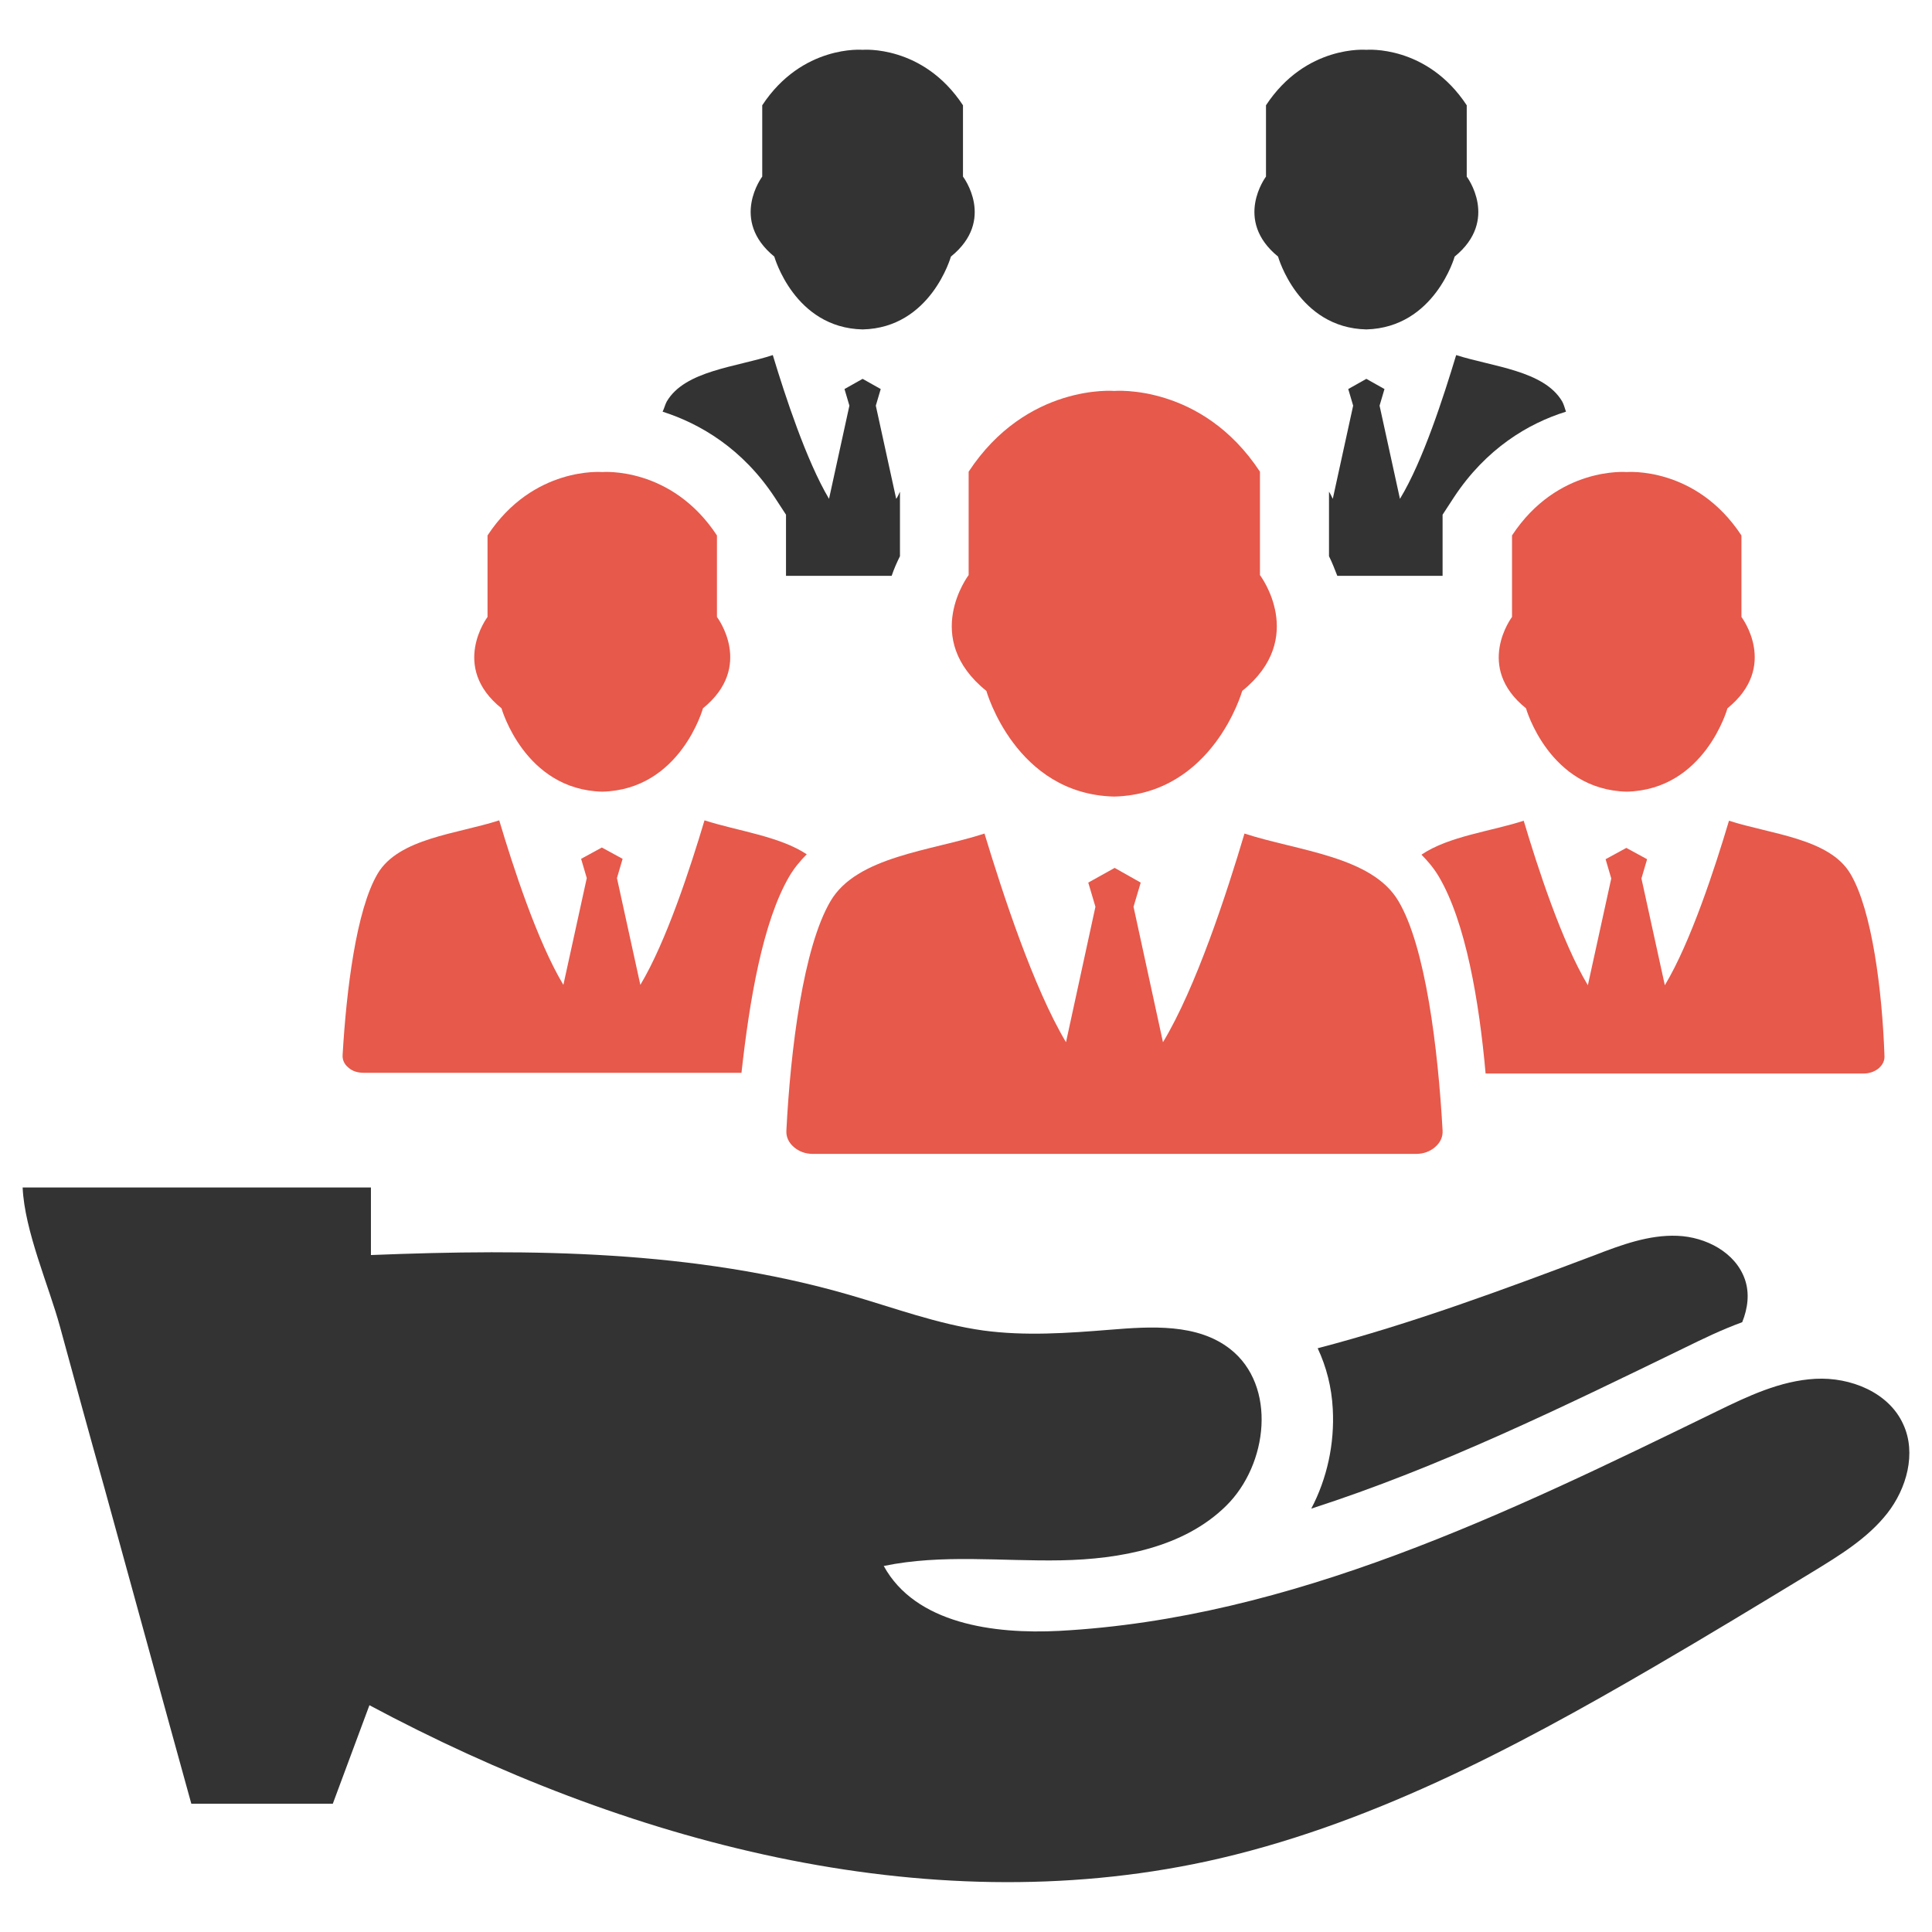
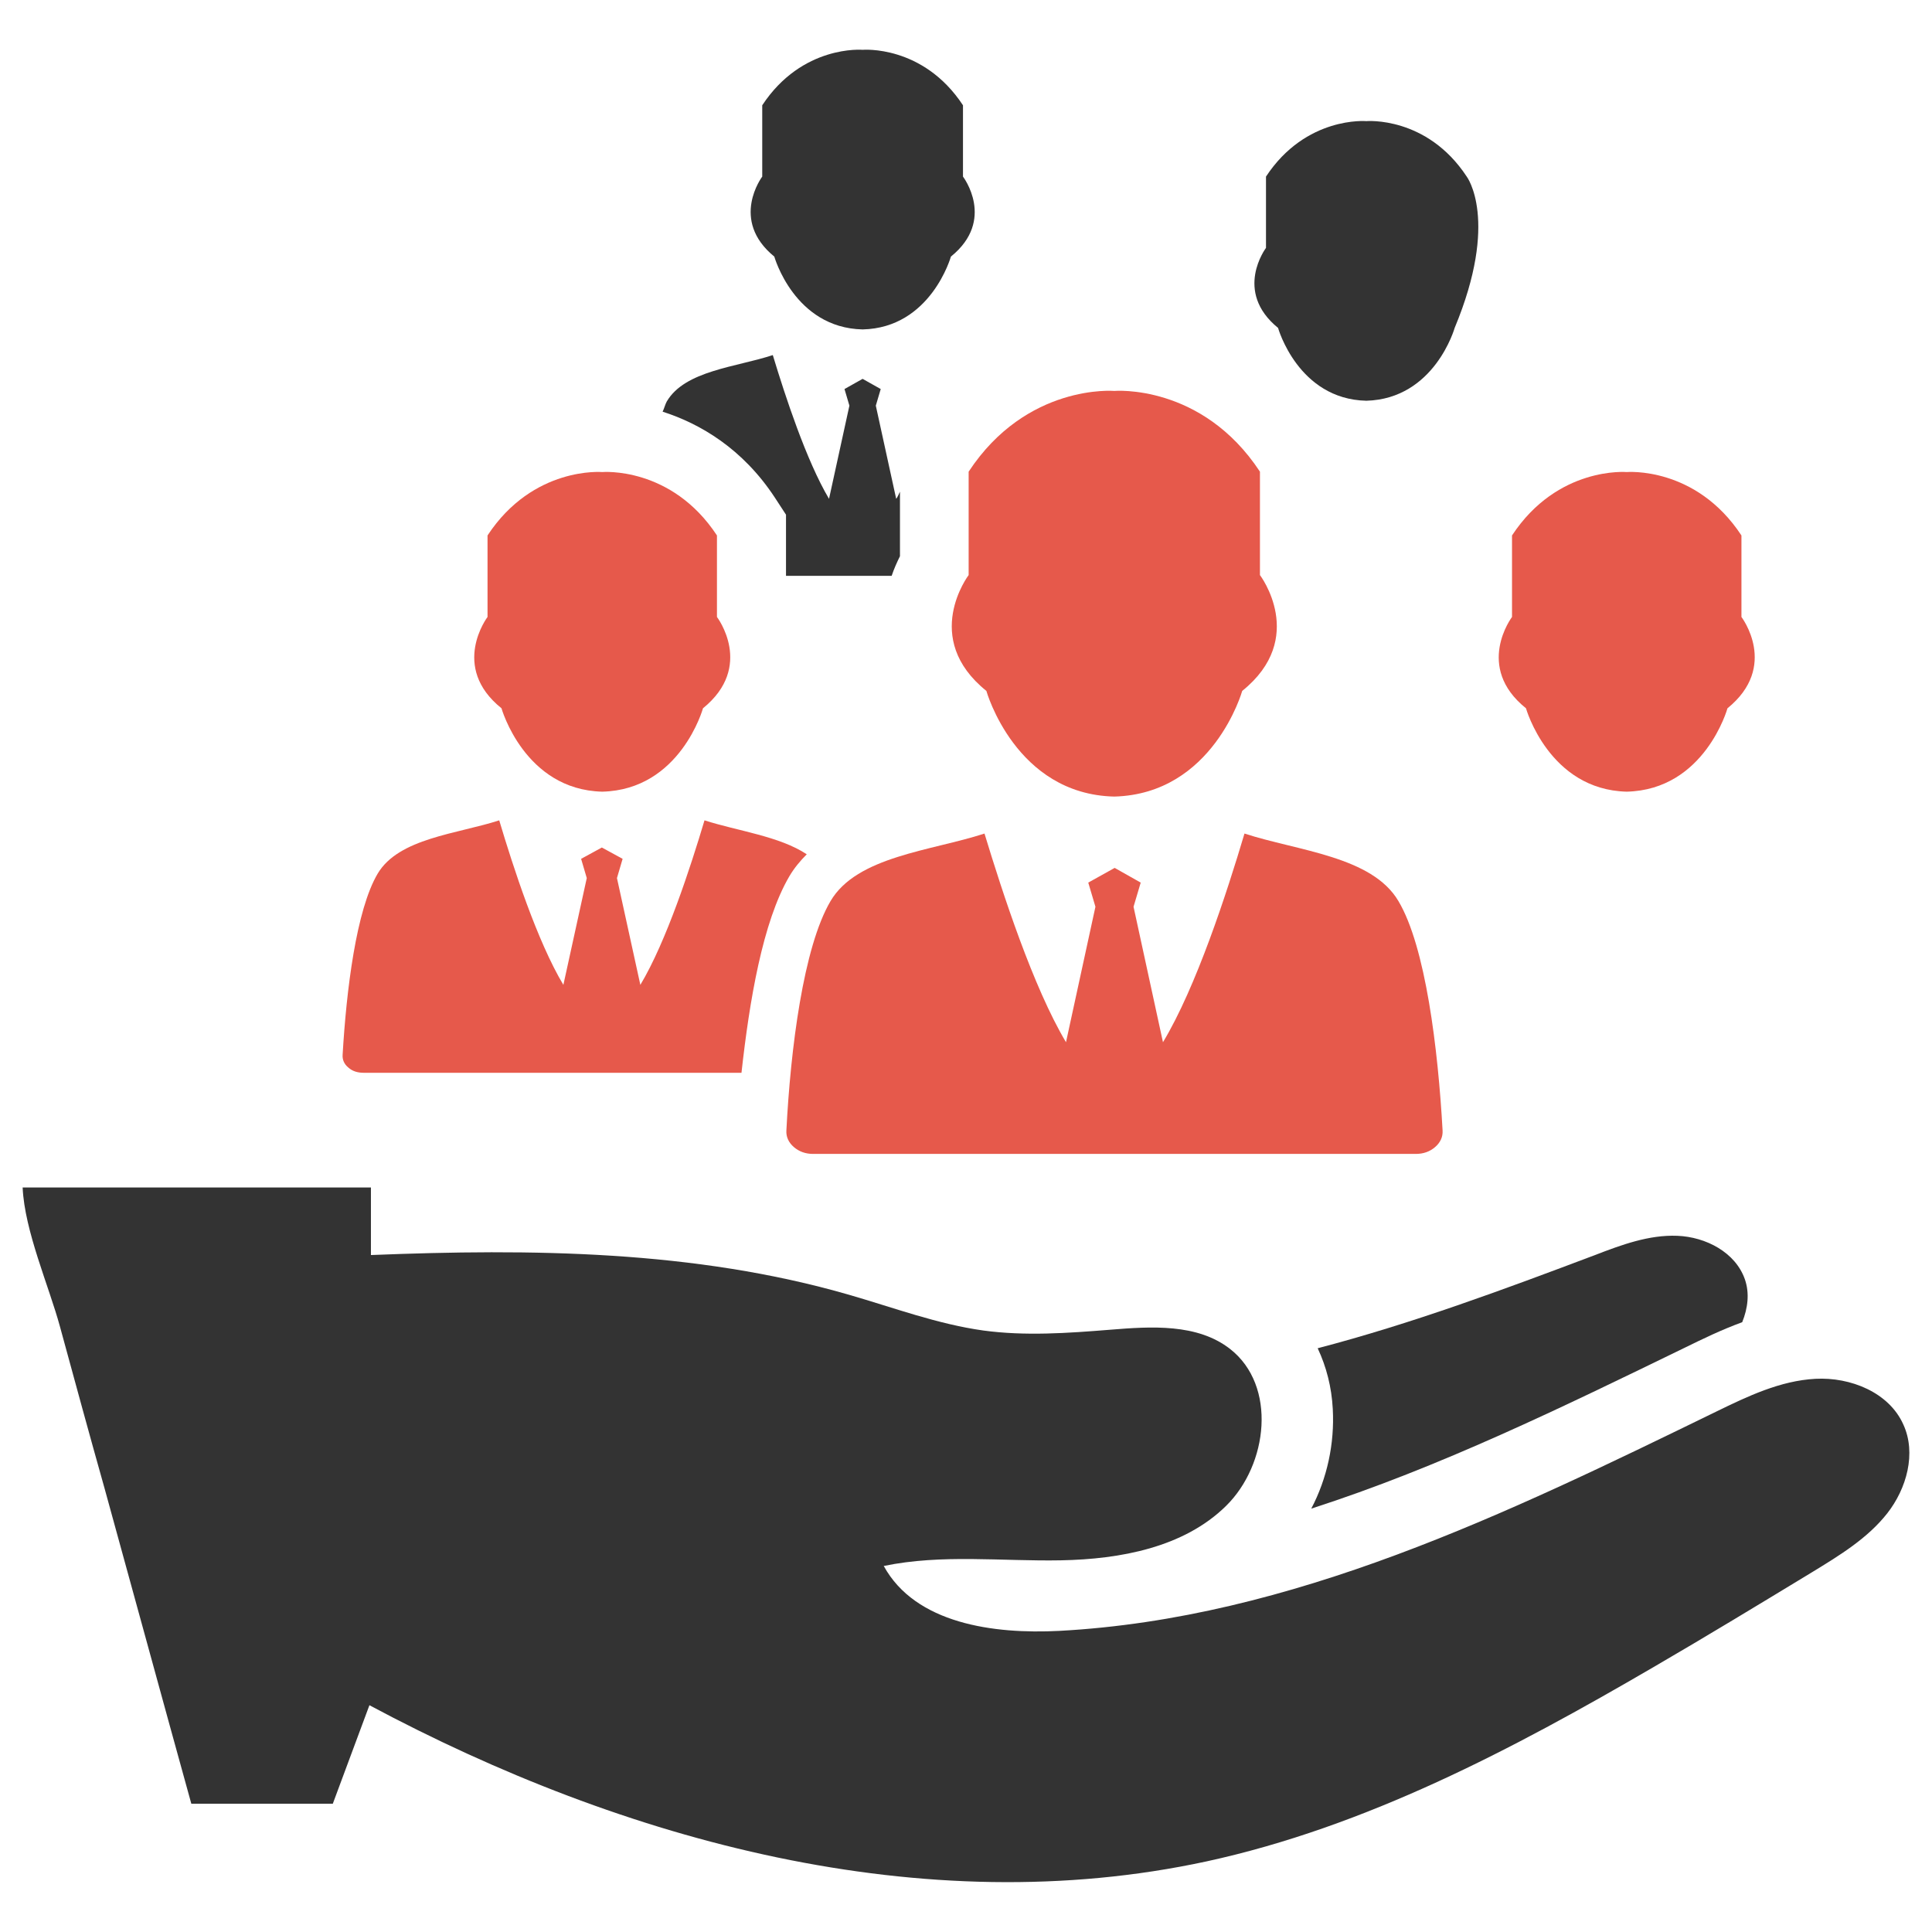
<svg xmlns="http://www.w3.org/2000/svg" version="1.1" id="Layer_1" x="0px" y="0px" viewBox="0 0 512 512" style="enable-background:new 0 0 512 512;" xml:space="preserve">
  <style type="text/css">
	.st0{fill:#333333;}
	.st1{fill-rule:evenodd;clip-rule:evenodd;fill:#E6594B;}
	.st2{fill-rule:evenodd;clip-rule:evenodd;fill:#333333;}
</style>
  <g>
    <g>
      <path class="st0" d="M446.6,357.1c4.5-2.2,9.6-4.7,15.1-6.7c1.5-3.7,2-7.7,0.7-11.4c-2.5-7.1-10.3-11.2-17.9-11.5    c-7.5-0.3-14.8,2.4-21.8,5.1c-24.1,9.1-48.6,18.2-73.5,24.7c2.3,4.9,3.7,10.3,4,16.1c0.5,9.2-1.5,18.4-5.7,26.4    C381.4,388.9,414.3,372.8,446.6,357.1z" />
      <path class="st0" d="M504.4,377.5c-3.8-8.5-14-12.6-23.3-12.1c-9.3,0.5-17.9,4.6-26.3,8.7c-55.4,27-112.5,54.8-174.1,58.1    c-17.4,0.9-38.1-1.9-46.5-17.2c15.4-3.2,31.3-1.2,47-1.5c15.7-0.3,32.5-3.4,43.7-14.4c11.2-11,13.5-31.9,1.1-41.6    c-8.7-6.8-20.9-6-31.9-5.1c-11.2,0.9-22.4,1.7-33.5,0.2c-12.2-1.7-23.9-6.1-35.7-9.5c-40.9-11.8-84.1-12.2-126.6-10.5    c0-6,0-11.9,0-17.9H6c0.5,11.5,7,26.2,9.9,36.9c3.9,14.3,7.8,28.6,11.8,42.8c7.7,27.9,15.3,55.8,23,83.6c12.5,0,25,0,37.5,0    c3.2-8.7,6.5-17.4,9.7-26.1c67.7,36.2,146.7,57.6,221.8,41.4c42.3-9.2,81.1-29.7,118.5-51.5c14.1-8.2,28.1-16.7,42.1-25.2    c7.2-4.4,14.6-8.9,19.8-15.5C505.3,394.5,507.9,385.1,504.4,377.5z" />
    </g>
    <g>
      <path class="st1" d="M190,163.5v-21.6c-12.1-18.4-30.4-16.8-30.4-16.8s-18.3-1.6-30.4,16.8v21.6c0,0-10,13.2,3.7,24.2    c0,0,6.1,21.6,26.7,22.1c20.7-0.5,26.7-22.1,26.7-22.1C200,176.6,190,163.5,190,163.5z" />
      <path class="st1" d="M461.5,163.5v-21.6c-12.1-18.4-30.4-16.8-30.4-16.8s-18.3-1.6-30.4,16.8v21.6c0,0-10,13.2,3.7,24.2    c0,0,6.1,21.6,26.7,22.1c20.7-0.5,26.7-22.1,26.7-22.1C471.5,176.6,461.5,163.5,461.5,163.5z" />
      <path class="st1" d="M295.4,230l-7,3.9l1.9,6.4l-7.8,35.9c-8.7-14.6-16.8-39.5-21.6-55.3c-14.1,4.6-33.8,6-40.8,17.9    c-7.2,12.2-10.6,39.2-11.7,60.8c-0.1,1.7,0.6,3.2,2,4.4c1.4,1.2,3.1,1.8,5.1,1.8h159.7c2,0,3.7-0.6,5.1-1.8c1.4-1.2,2.1-2.7,2-4.4    c-1.2-21.6-4.5-48.7-11.7-60.8c-7-11.9-26.7-13.3-40.8-17.9c-4.7,15.8-12.8,40.7-21.6,55.3l-7.8-35.9l1.9-6.4L295.4,230L295.4,230    z" />
      <path class="st1" d="M333.9,152.4v-27.4c-15.4-23.4-38.6-21.4-38.6-21.4s-23.2-2-38.6,21.4v27.4c0,0-12.7,16.7,4.7,30.7    c0,0,7.7,27.4,33.9,28c26.2-0.7,33.9-28,33.9-28C346.6,169.1,333.9,152.4,333.9,152.4z" />
      <path class="st2" d="M255.2,46.8V27.9c-10.6-16.1-26.6-14.7-26.6-14.7s-16-1.4-26.6,14.7v18.9c0,0-8.7,11.5,3.2,21.2    c0,0,5.3,18.9,23.4,19.3C246.7,86.9,252,68,252,68C264,58.3,255.2,46.8,255.2,46.8z" />
-       <path class="st2" d="M388.7,46.8V27.9c-10.6-16.1-26.6-14.7-26.6-14.7s-16-1.4-26.6,14.7v18.9c0,0-8.7,11.5,3.2,21.2    c0,0,5.3,18.9,23.4,19.3c18.1-0.5,23.4-19.3,23.4-19.3C397.4,58.3,388.7,46.8,388.7,46.8z" />
-       <path class="st1" d="M490.4,231.6c-5.5-9.4-21-10.5-32.2-14.1c-3.7,12.4-10.1,32.1-17,43.6l-6.2-28.3l1.5-5.1l-5.5-3l-5.5,3    l1.5,5.1l-6.2,28.3c-6.9-11.5-13.3-31.2-17-43.6c-8.6,2.8-19.9,4.1-27.1,9c1.7,1.7,3.3,3.6,4.6,5.8c7.1,12,10.7,33,12.4,52.2    h100.1c1.6,0,3-0.5,4.1-1.4c1.1-1,1.6-2.1,1.5-3.4C498.8,262.5,496.1,241.2,490.4,231.6z" />
+       <path class="st2" d="M388.7,46.8c-10.6-16.1-26.6-14.7-26.6-14.7s-16-1.4-26.6,14.7v18.9c0,0-8.7,11.5,3.2,21.2    c0,0,5.3,18.9,23.4,19.3c18.1-0.5,23.4-19.3,23.4-19.3C397.4,58.3,388.7,46.8,388.7,46.8z" />
      <path class="st1" d="M209.2,232.2c1.3-2.2,2.9-4.1,4.6-5.8c-7.2-4.8-18.4-6.2-27.1-9c-3.7,12.4-10.1,32.1-17,43.6l-6.2-28.3    l1.5-5.1l-5.5-3l-5.5,3l1.5,5.1l-6.2,28.3c-6.9-11.5-13.3-31.2-17-43.6c-11.1,3.6-26.6,4.7-32.2,14.1c-5.7,9.6-8.3,30.9-9.3,48    c-0.1,1.3,0.4,2.5,1.5,3.4c1.1,1,2.5,1.4,4.1,1.4h100.1C198.6,265.3,202.1,244.3,209.2,232.2z" />
      <g>
-         <path class="st2" d="M414,106.4c-4.8-8.2-18.4-9.2-28.1-12.3c-3.3,10.9-8.8,28.1-14.9,38.1l-5.4-24.7l1.3-4.4l-4.8-2.7l-4.8,2.7     l1.3,4.4l-5.4,24.7c-0.3-0.6-0.6-1.3-1-1.9v17.1c0.8,1.6,1.5,3.4,2.2,5.2h27.9v-16.2l3-4.6c8.5-12.9,19.7-19.6,29.7-22.7     C414.7,108.2,414.4,107.1,414,106.4z" />
-       </g>
+         </g>
      <g>
        <path class="st2" d="M236.3,152.6c0.6-1.8,1.4-3.6,2.2-5.2v-17.1c-0.3,0.6-0.6,1.4-1,1.9l-5.4-24.7l1.3-4.4l-4.8-2.7l-4.8,2.7     l1.3,4.4l-5.4,24.7c-6-10.1-11.6-27.2-14.9-38.1c-9.7,3.2-23.3,4.1-28.1,12.3c-0.4,0.7-0.7,1.9-1.1,2.7     c10,3.2,21.2,9.8,29.7,22.7l3,4.6v16.2H236.3z" />
      </g>
    </g>
  </g>
</svg>